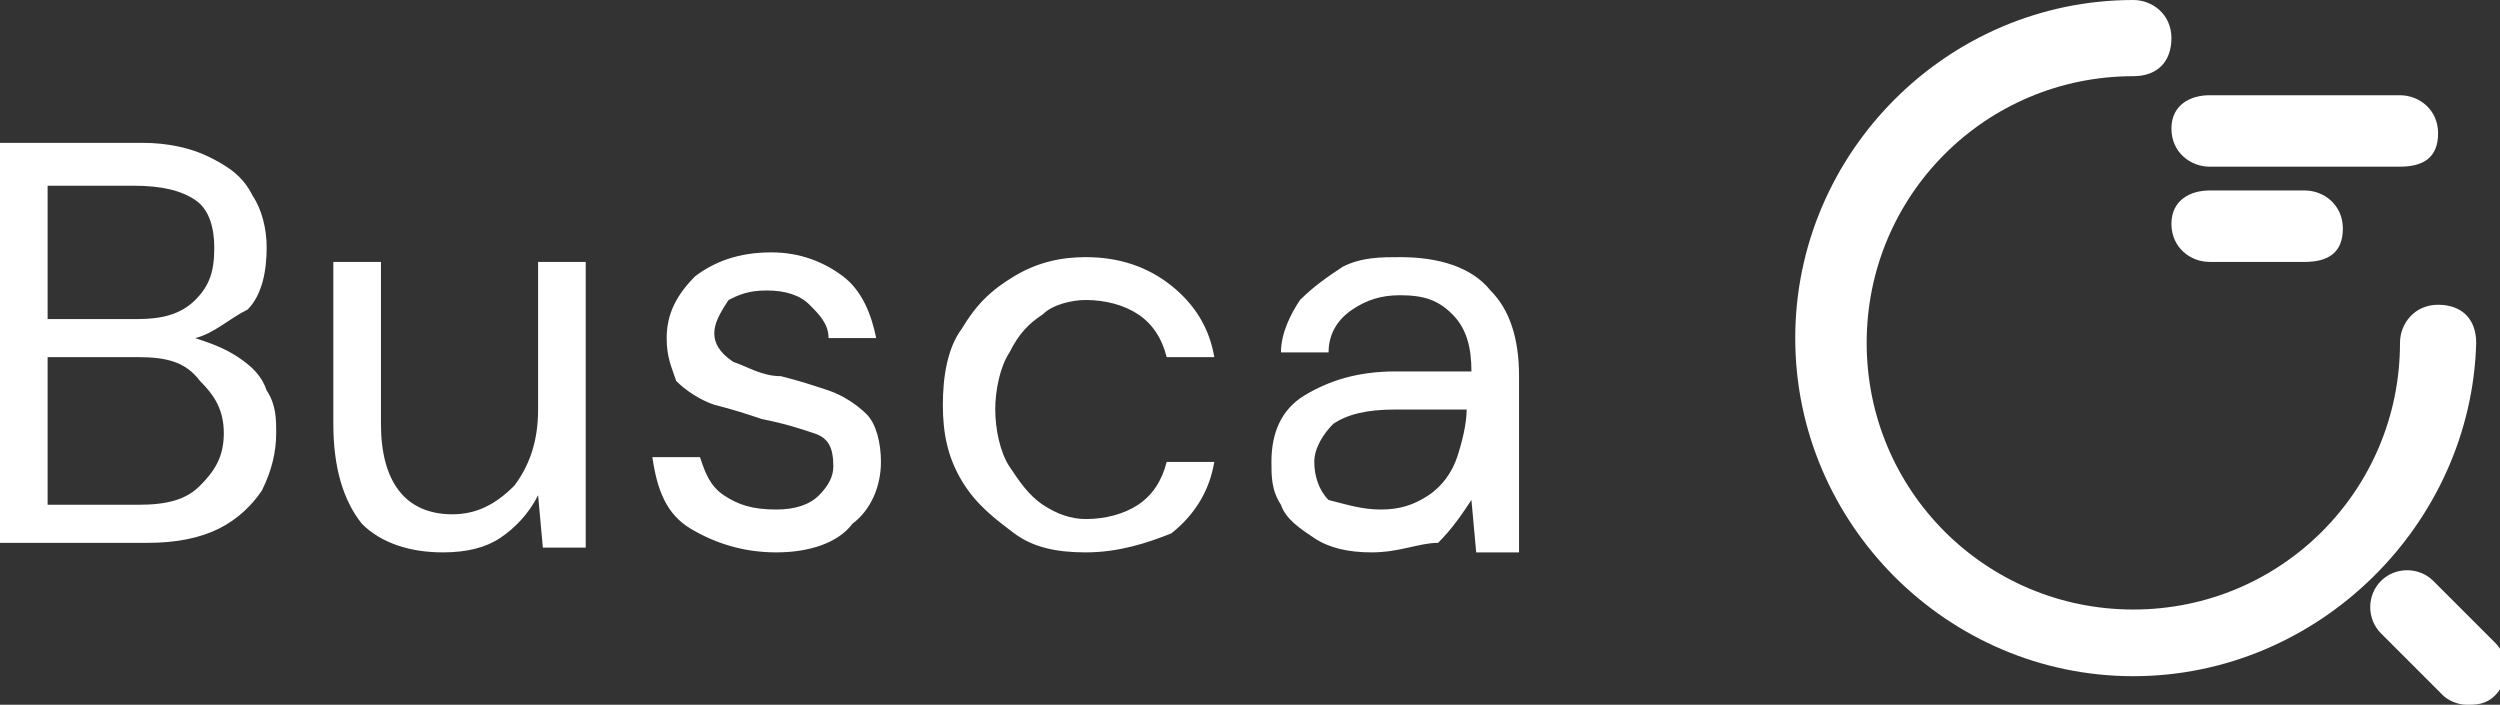
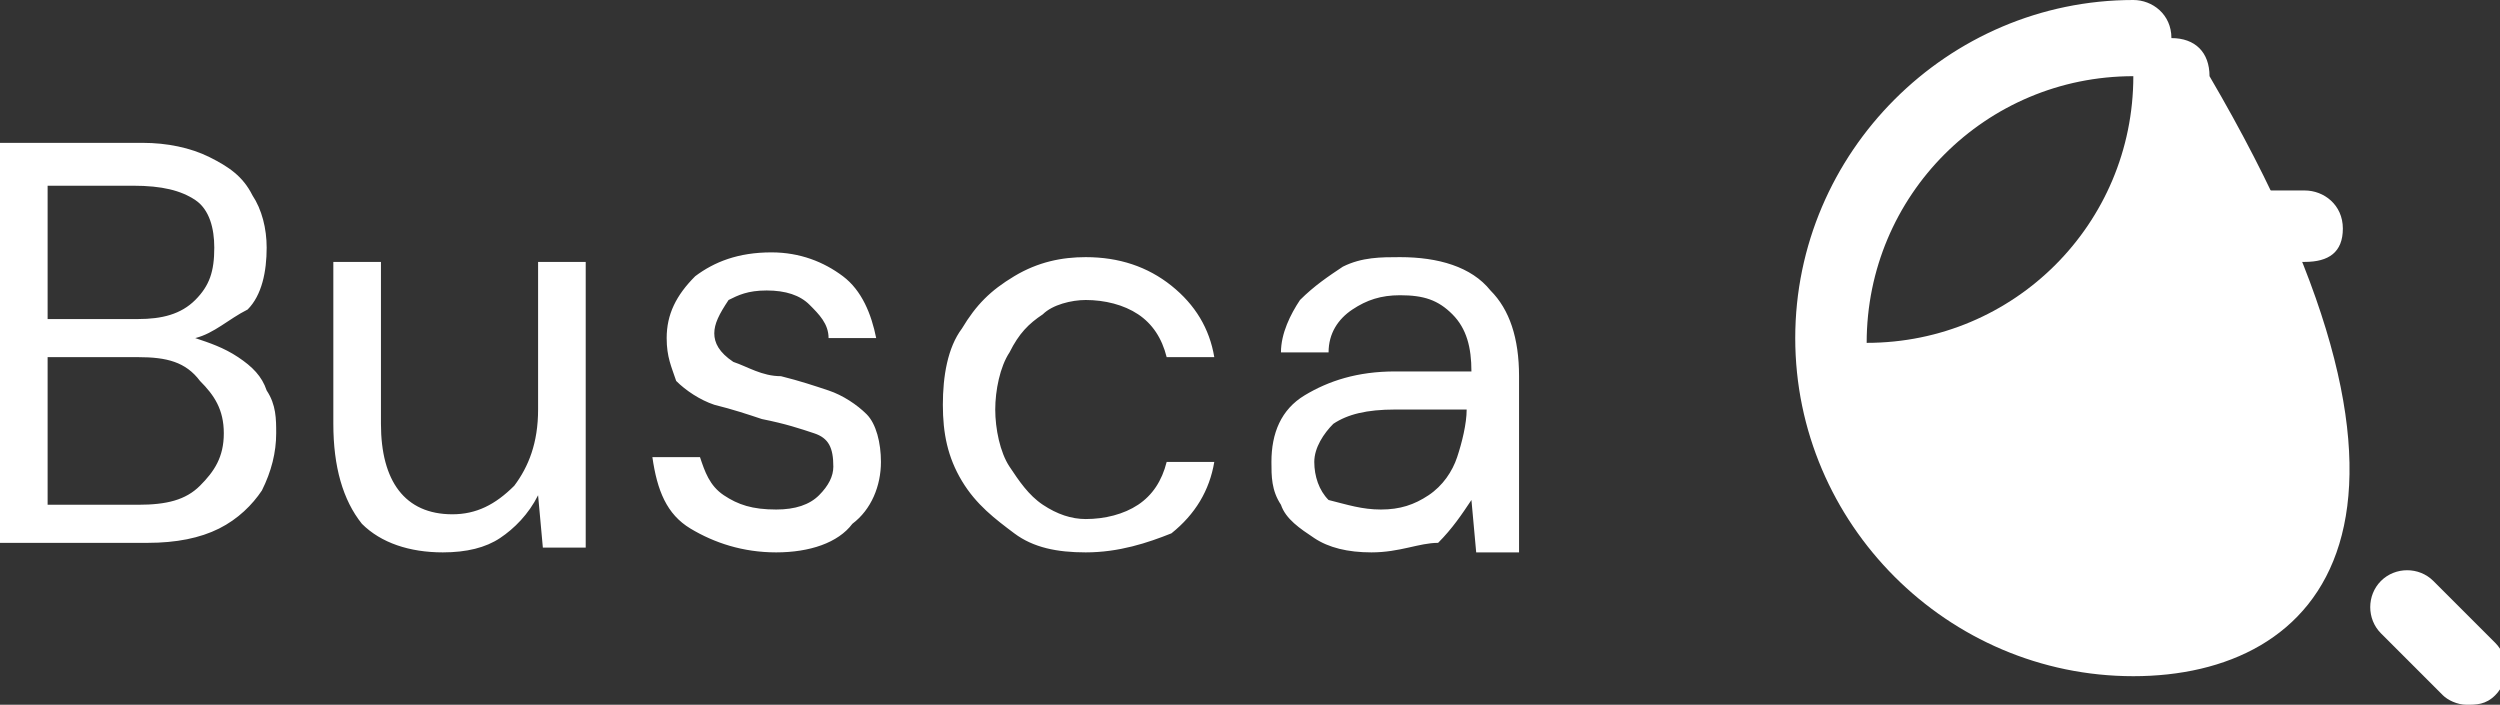
<svg xmlns="http://www.w3.org/2000/svg" id="Camada_1" x="0px" y="0px" viewBox="0 0 52.5 14.8" style="enable-background:new 0 0 52.5 14.8;" xml:space="preserve">
  <rect x="0" y="0" width="52.5" height="14.8" fill="#333333" stroke="none" />
  <style type="text/css">	.st0{fill:#FFFFFF;}</style>
  <g>
    <path class="st0" d="M0,11.4V3h3C3.5,3,4,3.1,4.4,3.3c0.4,0.2,0.7,0.4,0.9,0.8c0.2,0.3,0.3,0.7,0.3,1.1c0,0.5-0.1,1-0.4,1.3  C4.8,6.7,4.5,7,4.1,7.1c0.3,0.1,0.6,0.2,0.9,0.4c0.3,0.2,0.5,0.4,0.6,0.7c0.2,0.3,0.2,0.6,0.2,0.9c0,0.4-0.1,0.8-0.3,1.2  c-0.2,0.3-0.5,0.6-0.9,0.8c-0.4,0.2-0.9,0.3-1.5,0.3H0z M1,6.7h1.9c0.5,0,0.9-0.1,1.2-0.4c0.3-0.3,0.4-0.6,0.4-1.1  c0-0.4-0.1-0.8-0.4-1C3.8,4,3.4,3.9,2.8,3.9H1V6.7z M1,10.6h1.9c0.6,0,1-0.1,1.3-0.4c0.3-0.3,0.5-0.6,0.5-1.1  c0-0.5-0.2-0.8-0.5-1.1C3.9,7.6,3.5,7.5,2.9,7.5H1V10.6z M9.3,11.6c-0.7,0-1.3-0.2-1.7-0.6C7.2,10.5,7,9.8,7,8.9V5.5h1v3.4  c0,1.2,0.5,1.9,1.5,1.9c0.5,0,0.9-0.2,1.3-0.6c0.3-0.4,0.5-0.9,0.5-1.6V5.5h1v6h-0.9l-0.1-1.1c-0.2,0.4-0.5,0.7-0.8,0.9  C10.2,11.5,9.8,11.6,9.3,11.6z M16.3,11.6c-0.7,0-1.3-0.2-1.8-0.5s-0.7-0.8-0.8-1.5h1c0.1,0.3,0.2,0.6,0.5,0.8  c0.3,0.2,0.6,0.3,1.1,0.3c0.4,0,0.7-0.1,0.9-0.3c0.2-0.2,0.3-0.4,0.3-0.6c0-0.4-0.1-0.6-0.4-0.7c-0.3-0.1-0.6-0.2-1.1-0.3  c-0.3-0.1-0.6-0.2-1-0.3c-0.3-0.1-0.6-0.3-0.8-0.5C14.1,7.7,14,7.5,14,7.1c0-0.5,0.2-0.9,0.6-1.3c0.4-0.3,0.9-0.5,1.6-0.5  c0.6,0,1.1,0.2,1.5,0.5c0.4,0.3,0.6,0.8,0.7,1.3h-1c0-0.3-0.2-0.5-0.4-0.7c-0.2-0.2-0.5-0.3-0.9-0.3c-0.4,0-0.6,0.1-0.8,0.2  C15.1,6.6,15,6.8,15,7c0,0.2,0.1,0.4,0.4,0.6c0.3,0.1,0.6,0.3,1,0.3c0.4,0.1,0.7,0.2,1,0.3c0.3,0.1,0.6,0.3,0.8,0.5  c0.2,0.2,0.3,0.6,0.3,1c0,0.5-0.2,1-0.6,1.3C17.6,11.4,17,11.6,16.3,11.6z M22.8,11.6c-0.6,0-1.1-0.1-1.5-0.4  c-0.4-0.3-0.8-0.6-1.1-1.1c-0.3-0.5-0.4-1-0.4-1.6c0-0.6,0.1-1.2,0.4-1.6c0.3-0.5,0.6-0.8,1.1-1.1c0.5-0.3,1-0.4,1.5-0.4  c0.7,0,1.3,0.2,1.8,0.6c0.5,0.4,0.8,0.9,0.9,1.5h-1c-0.1-0.4-0.3-0.7-0.6-0.9c-0.3-0.2-0.7-0.3-1.1-0.3c-0.3,0-0.7,0.1-0.9,0.3  c-0.3,0.2-0.5,0.4-0.7,0.8c-0.2,0.3-0.3,0.8-0.3,1.2s0.1,0.9,0.3,1.2c0.2,0.3,0.4,0.6,0.7,0.8c0.3,0.2,0.6,0.3,0.9,0.3  c0.4,0,0.8-0.1,1.1-0.3c0.3-0.2,0.5-0.5,0.6-0.9h1c-0.1,0.6-0.4,1.1-0.9,1.5C24.1,11.4,23.5,11.6,22.8,11.6z M28.8,11.6  c-0.5,0-0.9-0.1-1.2-0.3c-0.3-0.2-0.6-0.4-0.7-0.7c-0.2-0.3-0.2-0.6-0.2-0.9c0-0.6,0.2-1.1,0.7-1.4c0.5-0.3,1.1-0.5,1.9-0.5h1.6  V7.8c0-0.5-0.1-0.9-0.4-1.2c-0.3-0.3-0.6-0.4-1.1-0.4c-0.4,0-0.7,0.1-1,0.3c-0.3,0.2-0.5,0.5-0.5,0.9h-1c0-0.4,0.2-0.8,0.4-1.1  c0.3-0.3,0.6-0.5,0.9-0.7c0.4-0.2,0.8-0.2,1.2-0.2c0.8,0,1.5,0.2,1.9,0.7c0.4,0.4,0.6,1,0.6,1.8v3.7h-0.9l-0.1-1.1  c-0.2,0.3-0.4,0.6-0.7,0.9C29.8,11.4,29.4,11.6,28.8,11.6z M29,10.7c0.4,0,0.7-0.1,1-0.3c0.3-0.2,0.5-0.5,0.6-0.8  c0.1-0.3,0.2-0.7,0.2-1v0h-1.5c-0.6,0-1,0.1-1.3,0.3c-0.2,0.2-0.4,0.5-0.4,0.8c0,0.3,0.1,0.6,0.3,0.8C28.3,10.6,28.6,10.7,29,10.7z  " />
  </g>
  <g>
-     <path class="st0" d="M50.4,3.5h-4c-0.4,0-0.8-0.3-0.8-0.8S46,2,46.4,2h4c0.4,0,0.8,0.3,0.8,0.8S50.9,3.5,50.4,3.5z" />
-   </g>
+     </g>
  <g>
    <path class="st0" d="M48.4,5.5h-2c-0.4,0-0.8-0.3-0.8-0.8S46,4,46.4,4h2c0.4,0,0.8,0.3,0.8,0.8S48.9,5.5,48.4,5.5z" />
  </g>
  <g>
-     <path class="st0" d="M44.8,14.2c-3.9,0-7.1-3.2-7.1-7.1S40.9,0,44.8,0c0.4,0,0.8,0.3,0.8,0.8s-0.3,0.8-0.8,0.8  c-3.1,0-5.6,2.5-5.6,5.6s2.5,5.6,5.6,5.6c3.1,0,5.6-2.5,5.6-5.6c0-0.4,0.3-0.8,0.8-0.8s0.8,0.3,0.8,0.8  C51.9,11,48.7,14.2,44.8,14.2z" />
+     <path class="st0" d="M44.8,14.2c-3.9,0-7.1-3.2-7.1-7.1S40.9,0,44.8,0c0.4,0,0.8,0.3,0.8,0.8s-0.3,0.8-0.8,0.8  c-3.1,0-5.6,2.5-5.6,5.6c3.1,0,5.6-2.5,5.6-5.6c0-0.4,0.3-0.8,0.8-0.8s0.8,0.3,0.8,0.8  C51.9,11,48.7,14.2,44.8,14.2z" />
  </g>
  <g>
    <path class="st0" d="M51.8,14.8c-0.2,0-0.4-0.1-0.5-0.2l-1.3-1.3c-0.3-0.3-0.3-0.8,0-1.1s0.8-0.3,1.1,0l1.3,1.3  c0.3,0.3,0.3,0.8,0,1.1C52.2,14.8,52,14.8,51.8,14.8z" />
  </g>
</svg>